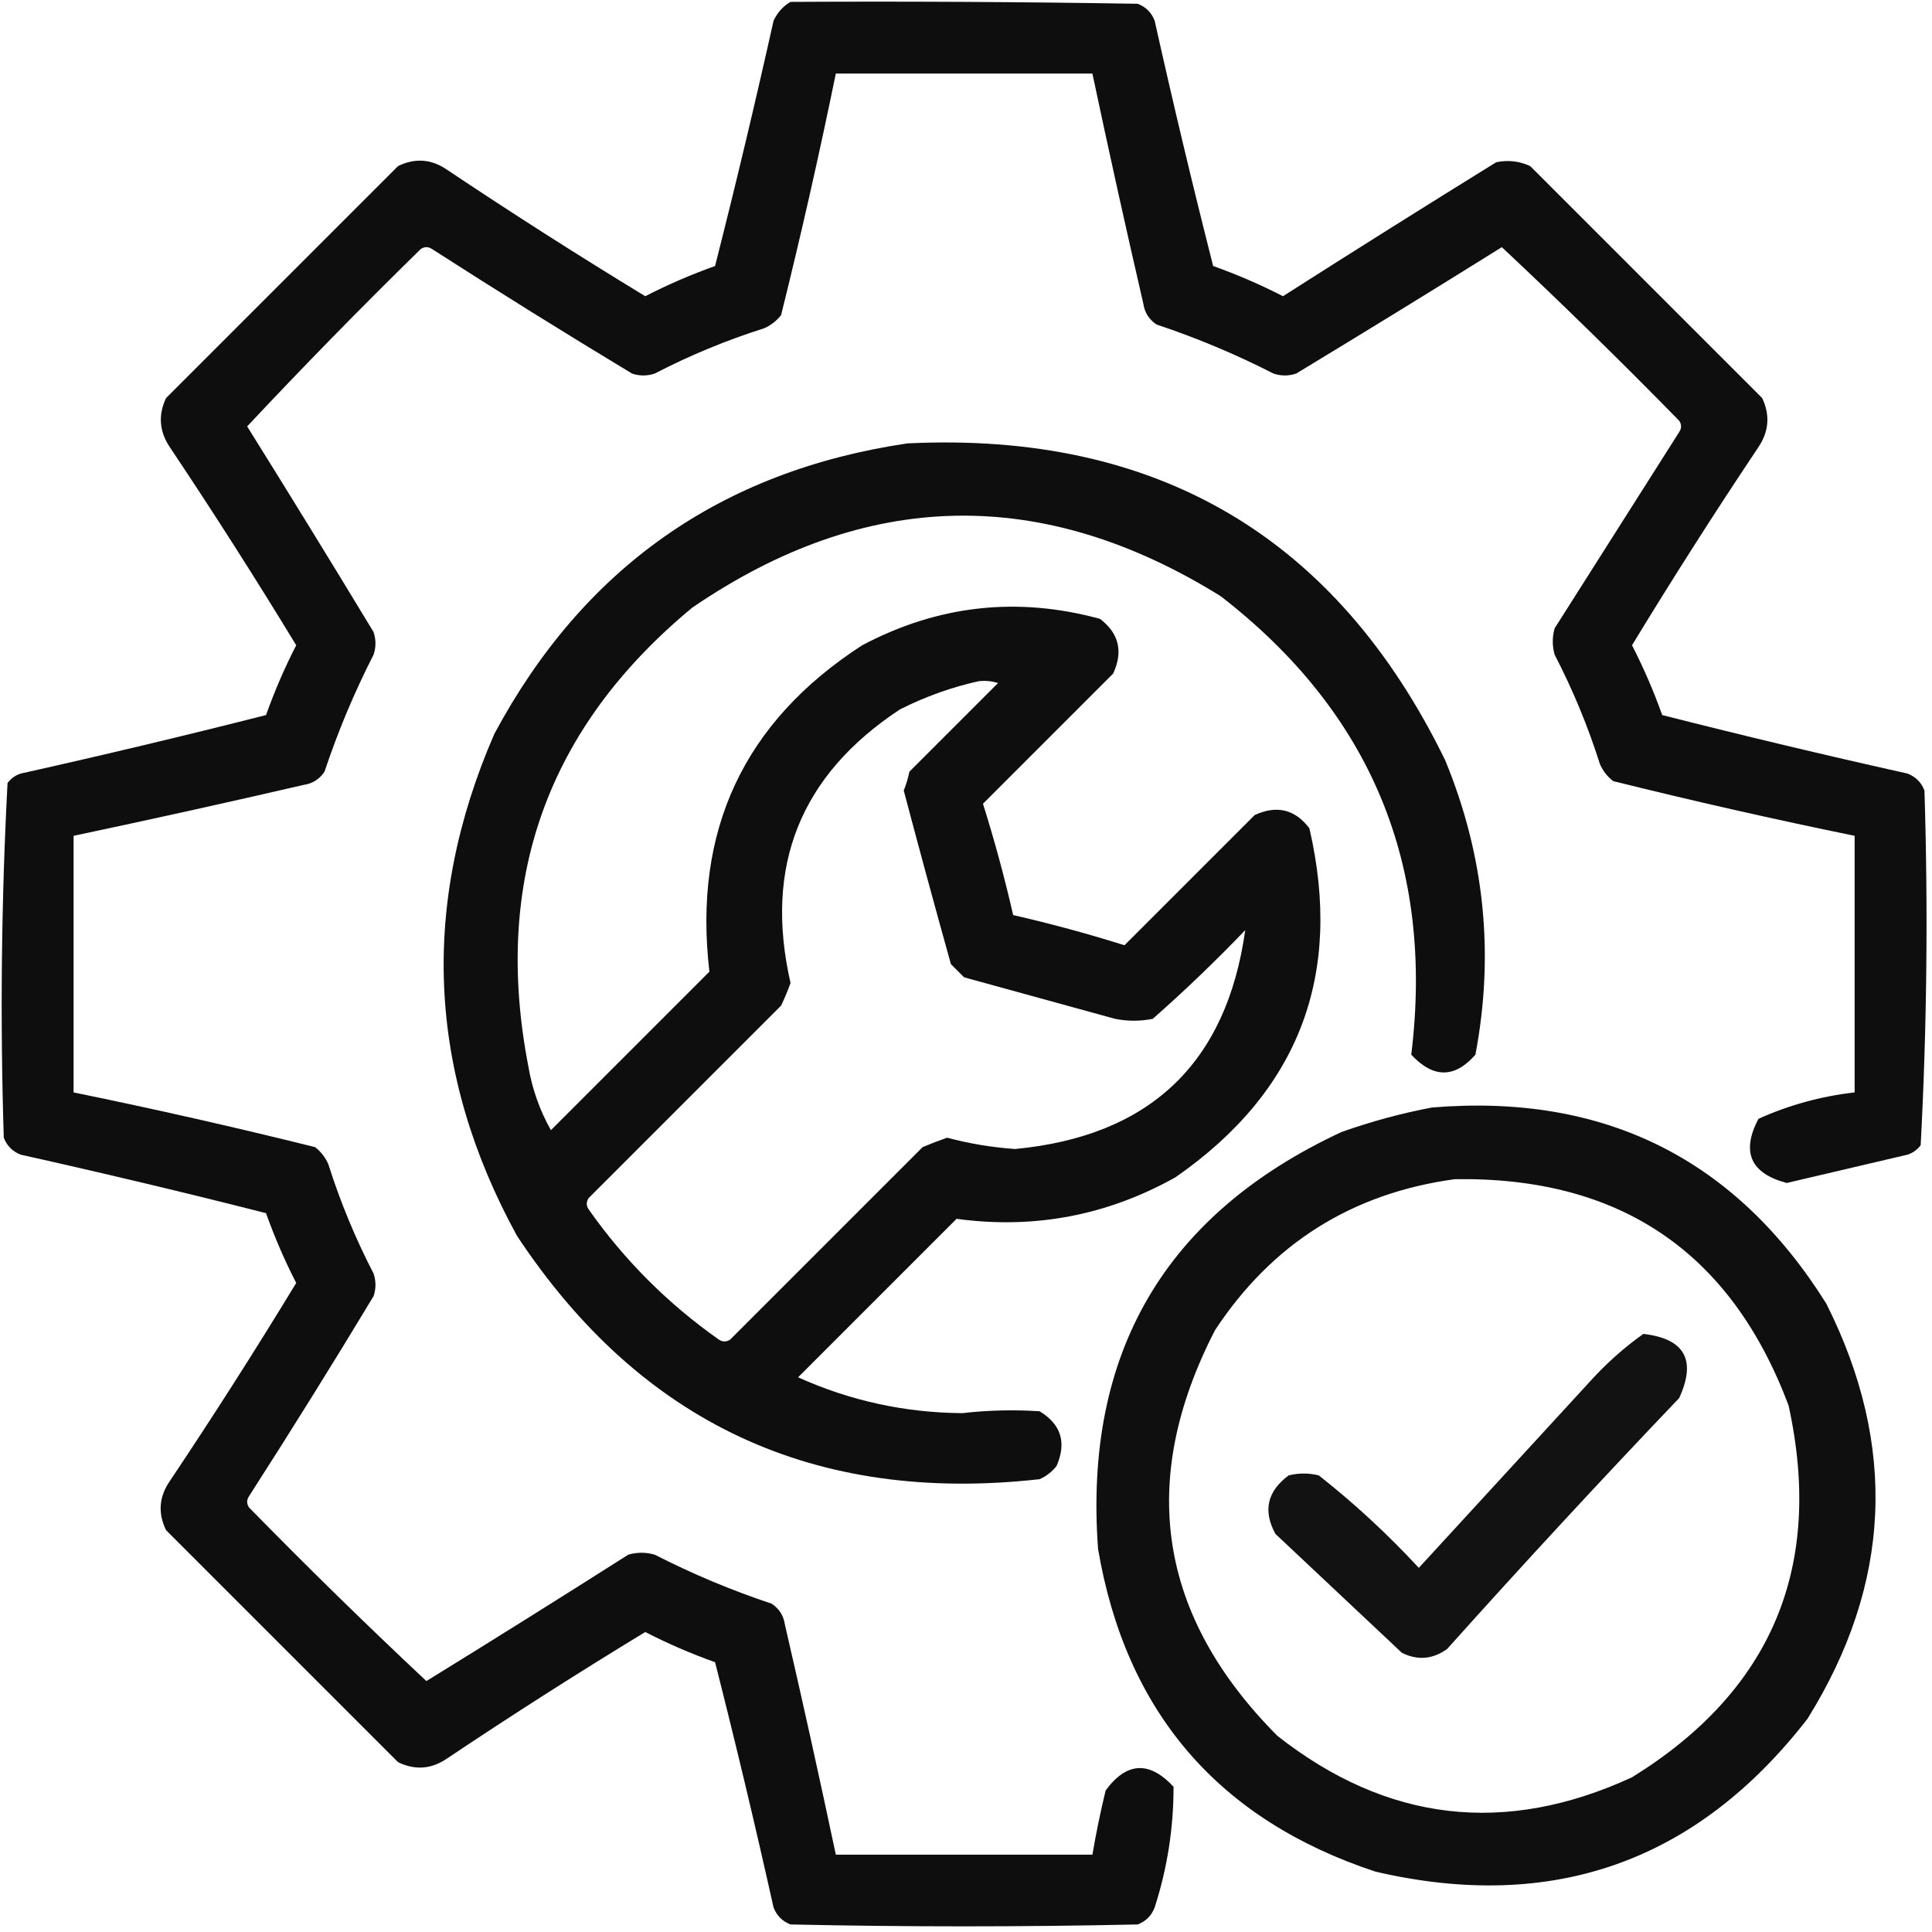
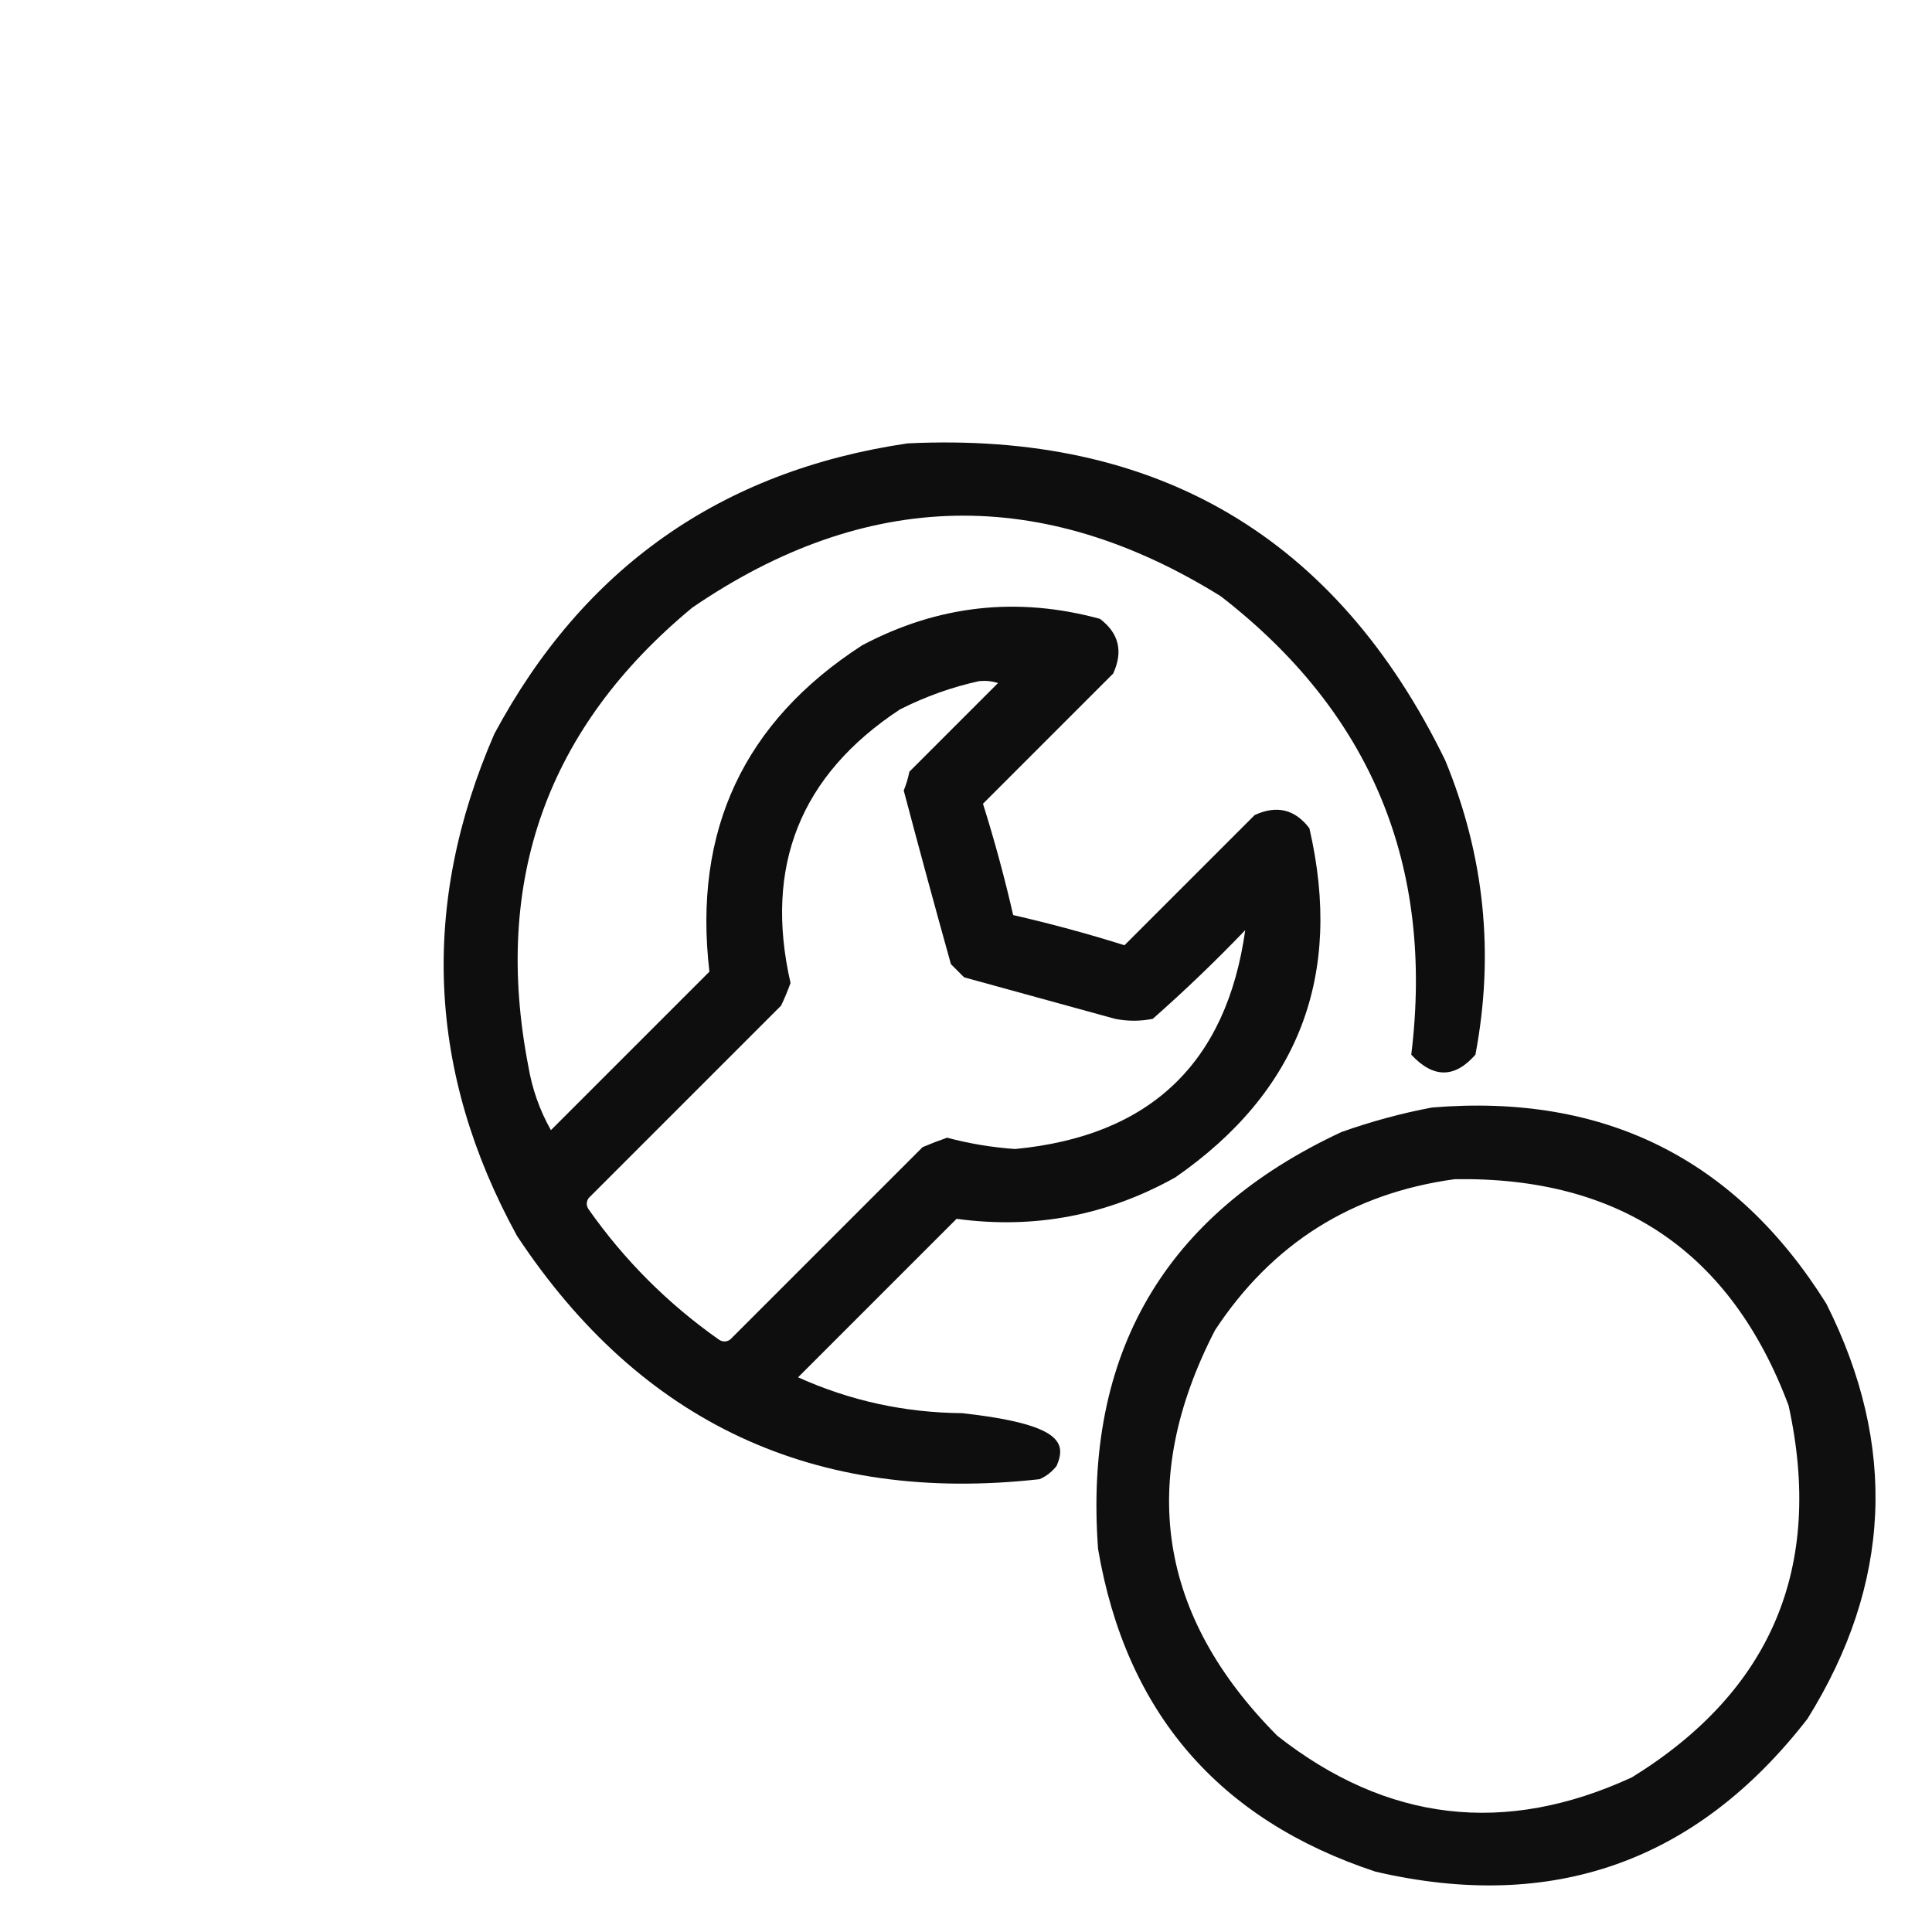
<svg xmlns="http://www.w3.org/2000/svg" width="512px" height="512px" style="shape-rendering:geometricPrecision; text-rendering:geometricPrecision; image-rendering:optimizeQuality; fill-rule:evenodd; clip-rule:evenodd">
  <g>
-     <path style="opacity:0.945" fill="#000000" d="M 209.5,0.5 C 240.168,0.333 270.835,0.5 301.5,1C 303.667,1.833 305.167,3.333 306,5.5C 310.852,27.262 316.018,48.928 321.5,70.5C 327.857,72.763 334.023,75.429 340,78.5C 358.749,66.542 377.582,54.708 396.5,43C 399.594,42.348 402.594,42.681 405.5,44C 426,64.5 446.5,85 467,105.5C 469.121,109.997 468.788,114.33 466,118.5C 454.459,135.746 443.292,153.246 432.5,171C 435.571,176.977 438.238,183.143 440.5,189.5C 462.072,194.982 483.738,200.148 505.5,205C 507.667,205.833 509.167,207.333 510,209.5C 510.985,240.919 510.651,272.252 509,303.5C 508.097,304.701 506.931,305.535 505.5,306C 494.823,308.503 484.156,311.003 473.5,313.5C 463.894,310.956 461.394,305.289 466,296.5C 474.105,292.848 482.605,290.515 491.5,289.5C 491.5,266.833 491.5,244.167 491.5,221.5C 470.077,217.115 448.743,212.282 427.5,207C 425.951,205.786 424.785,204.286 424,202.5C 420.828,192.49 416.828,182.824 412,173.5C 411.333,171.167 411.333,168.833 412,166.5C 423,149.167 434,131.833 445,114.5C 445.667,113.5 445.667,112.5 445,111.5C 429.626,95.792 413.959,80.459 398,65.5C 379.901,76.799 361.734,87.965 343.5,99C 341.5,99.667 339.5,99.667 337.5,99C 327.492,93.886 317.159,89.553 306.5,86C 304.513,84.681 303.346,82.848 303,80.5C 298.306,60.194 293.806,39.86 289.5,19.5C 266.833,19.5 244.167,19.5 221.5,19.5C 217.115,40.923 212.282,62.257 207,83.5C 205.786,85.049 204.286,86.216 202.5,87C 192.49,90.171 182.824,94.171 173.5,99C 171.5,99.667 169.5,99.667 167.5,99C 149.698,88.263 132.032,77.263 114.5,66C 113.5,65.333 112.5,65.333 111.5,66C 95.792,81.374 80.459,97.041 65.5,113C 76.799,131.099 87.965,149.266 99,167.5C 99.667,169.5 99.667,171.5 99,173.5C 93.886,183.508 89.553,193.841 86,204.5C 84.681,206.487 82.848,207.654 80.5,208C 60.194,212.694 39.86,217.194 19.5,221.5C 19.5,244.167 19.5,266.833 19.5,289.5C 40.923,293.885 62.257,298.718 83.5,304C 85.049,305.214 86.216,306.714 87,308.5C 90.171,318.51 94.171,328.176 99,337.5C 99.667,339.5 99.667,341.5 99,343.5C 88.263,361.302 77.263,378.968 66,396.5C 65.333,397.5 65.333,398.5 66,399.5C 81.374,415.208 97.041,430.542 113,445.5C 130.901,434.465 148.734,423.298 166.5,412C 168.833,411.333 171.167,411.333 173.5,412C 183.508,417.114 193.841,421.447 204.5,425C 206.487,426.319 207.654,428.152 208,430.5C 212.694,450.806 217.194,471.14 221.5,491.5C 244.167,491.5 266.833,491.5 289.5,491.5C 290.472,485.808 291.639,480.141 293,474.5C 298.555,466.926 304.555,466.592 311,473.5C 311.025,484.383 309.359,495.05 306,505.5C 305.167,507.667 303.667,509.167 301.5,510C 270.833,510.667 240.167,510.667 209.5,510C 207.333,509.167 205.833,507.667 205,505.5C 200.148,483.738 194.982,462.072 189.5,440.5C 183.143,438.238 176.977,435.571 171,432.5C 153.246,443.292 135.746,454.459 118.5,466C 114.361,468.856 110.028,469.19 105.5,467C 85,446.5 64.5,426 44,405.5C 41.81,400.972 42.144,396.639 45,392.5C 56.541,375.254 67.708,357.754 78.5,340C 75.429,334.023 72.763,327.857 70.5,321.5C 48.928,316.018 27.262,310.852 5.5,306C 3.333,305.167 1.833,303.667 1,301.5C 0.015,270.081 0.349,238.748 2,207.5C 2.903,206.299 4.069,205.465 5.5,205C 27.262,200.148 48.928,194.982 70.5,189.5C 72.763,183.143 75.429,176.977 78.5,171C 67.708,153.246 56.541,135.746 45,118.5C 42.212,114.33 41.879,109.997 44,105.5C 64.5,85 85,64.5 105.5,44C 110.028,41.81 114.361,42.144 118.5,45C 135.746,56.541 153.246,67.708 171,78.5C 176.977,75.429 183.143,72.763 189.5,70.5C 194.982,48.928 200.148,27.262 205,5.5C 206.025,3.313 207.525,1.646 209.5,0.5 Z" />
-   </g>
+     </g>
  <g>
-     <path style="opacity:0.942" fill="#000000" d="M 240.5,117.5 C 306.665,114.317 354.165,142.317 383,201.5C 393.408,226.754 396.074,252.754 391,279.5C 385.506,285.78 379.839,285.78 374,279.5C 380.144,229.305 363.31,188.805 323.5,158C 276.154,128.573 229.488,129.573 183.5,161C 145.008,192.804 130.508,233.304 140,282.5C 141.018,288.556 143.018,294.223 146,299.5C 160,285.5 174,271.5 188,257.5C 183.619,220.103 197.119,191.27 228.5,171C 248.598,160.363 269.598,158.029 291.5,164C 296.527,167.812 297.694,172.646 295,178.5C 283.5,190 272,201.5 260.5,213C 263.554,222.715 266.221,232.548 268.5,242.5C 278.452,244.779 288.285,247.446 298,250.5C 309.5,239 321,227.5 332.5,216C 338.354,213.306 343.188,214.473 347,219.5C 356.014,258.475 344.18,289.308 311.5,312C 293.385,322.13 274.051,325.797 253.5,323C 239.5,337 225.5,351 211.5,365C 225.267,371.214 239.767,374.381 255,374.5C 261.828,373.718 268.661,373.551 275.5,374C 281.206,377.456 282.706,382.289 280,388.5C 278.786,390.049 277.286,391.215 275.5,392C 216.006,398.665 169.839,377.165 137,327.5C 113.278,284.188 111.278,239.855 131,194.5C 154.596,150.454 191.096,124.788 240.5,117.5 Z M 259.5,180.5 C 261.199,180.34 262.866,180.506 264.5,181C 256.667,188.833 248.833,196.667 241,204.5C 240.654,206.218 240.154,207.885 239.5,209.5C 243.561,224.852 247.728,240.185 252,255.5C 253.167,256.667 254.333,257.833 255.5,259C 268.833,262.667 282.167,266.333 295.5,270C 298.833,270.667 302.167,270.667 305.5,270C 313.97,262.531 322.137,254.698 330,246.5C 325.065,281.763 304.732,301.097 269,304.5C 262.862,304.068 256.862,303.068 251,301.5C 248.825,302.255 246.659,303.088 244.5,304C 227.5,321 210.5,338 193.5,355C 192.5,355.667 191.5,355.667 190.5,355C 177,345.5 165.5,334 156,320.5C 155.333,319.5 155.333,318.5 156,317.5C 173,300.5 190,283.5 207,266.5C 207.931,264.541 208.764,262.541 209.5,260.5C 202.423,229.553 212.089,205.387 238.5,188C 245.295,184.571 252.295,182.071 259.5,180.5 Z" />
+     <path style="opacity:0.942" fill="#000000" d="M 240.5,117.5 C 306.665,114.317 354.165,142.317 383,201.5C 393.408,226.754 396.074,252.754 391,279.5C 385.506,285.78 379.839,285.78 374,279.5C 380.144,229.305 363.31,188.805 323.5,158C 276.154,128.573 229.488,129.573 183.5,161C 145.008,192.804 130.508,233.304 140,282.5C 141.018,288.556 143.018,294.223 146,299.5C 160,285.5 174,271.5 188,257.5C 183.619,220.103 197.119,191.27 228.5,171C 248.598,160.363 269.598,158.029 291.5,164C 296.527,167.812 297.694,172.646 295,178.5C 283.5,190 272,201.5 260.5,213C 263.554,222.715 266.221,232.548 268.5,242.5C 278.452,244.779 288.285,247.446 298,250.5C 309.5,239 321,227.5 332.5,216C 338.354,213.306 343.188,214.473 347,219.5C 356.014,258.475 344.18,289.308 311.5,312C 293.385,322.13 274.051,325.797 253.5,323C 239.5,337 225.5,351 211.5,365C 225.267,371.214 239.767,374.381 255,374.5C 281.206,377.456 282.706,382.289 280,388.5C 278.786,390.049 277.286,391.215 275.5,392C 216.006,398.665 169.839,377.165 137,327.5C 113.278,284.188 111.278,239.855 131,194.5C 154.596,150.454 191.096,124.788 240.5,117.5 Z M 259.5,180.5 C 261.199,180.34 262.866,180.506 264.5,181C 256.667,188.833 248.833,196.667 241,204.5C 240.654,206.218 240.154,207.885 239.5,209.5C 243.561,224.852 247.728,240.185 252,255.5C 253.167,256.667 254.333,257.833 255.5,259C 268.833,262.667 282.167,266.333 295.5,270C 298.833,270.667 302.167,270.667 305.5,270C 313.97,262.531 322.137,254.698 330,246.5C 325.065,281.763 304.732,301.097 269,304.5C 262.862,304.068 256.862,303.068 251,301.5C 248.825,302.255 246.659,303.088 244.5,304C 227.5,321 210.5,338 193.5,355C 192.5,355.667 191.5,355.667 190.5,355C 177,345.5 165.5,334 156,320.5C 155.333,319.5 155.333,318.5 156,317.5C 173,300.5 190,283.5 207,266.5C 207.931,264.541 208.764,262.541 209.5,260.5C 202.423,229.553 212.089,205.387 238.5,188C 245.295,184.571 252.295,182.071 259.5,180.5 Z" />
  </g>
  <g>
    <path style="opacity:0.941" fill="#000000" d="M 379.5,293.5 C 425.108,289.721 459.942,307.054 484,345.5C 502.912,383.125 501.245,419.792 479,455.5C 449.604,493.412 411.437,506.912 364.5,496C 322.865,482.229 298.365,453.729 291,410.5C 287.163,358.652 308.663,321.818 355.5,300C 363.459,297.179 371.459,295.013 379.5,293.5 Z M 385.5,312.5 C 429.252,311.79 458.752,331.79 474,372.5C 483.356,415.271 469.522,448.104 432.5,471C 398.874,486.505 367.541,482.838 338.5,460C 306.914,428.233 301.414,392.399 322,352.5C 337.108,329.561 358.274,316.228 385.5,312.5 Z" />
  </g>
  <g>
-     <path style="opacity:0.929" fill="#000000" d="M 435.5,353.5 C 446.461,354.754 449.628,360.42 445,370.5C 424.132,392.366 403.632,414.533 383.5,437C 379.667,439.753 375.667,440.086 371.5,438C 360.333,427.5 349.167,417 338,406.5C 334.653,400.383 335.82,395.216 341.5,391C 344.167,390.333 346.833,390.333 349.5,391C 358.934,398.431 367.768,406.598 376,415.5C 391,399.167 406,382.833 421,366.5C 425.455,361.534 430.289,357.2 435.5,353.5 Z" />
-   </g>
+     </g>
</svg>